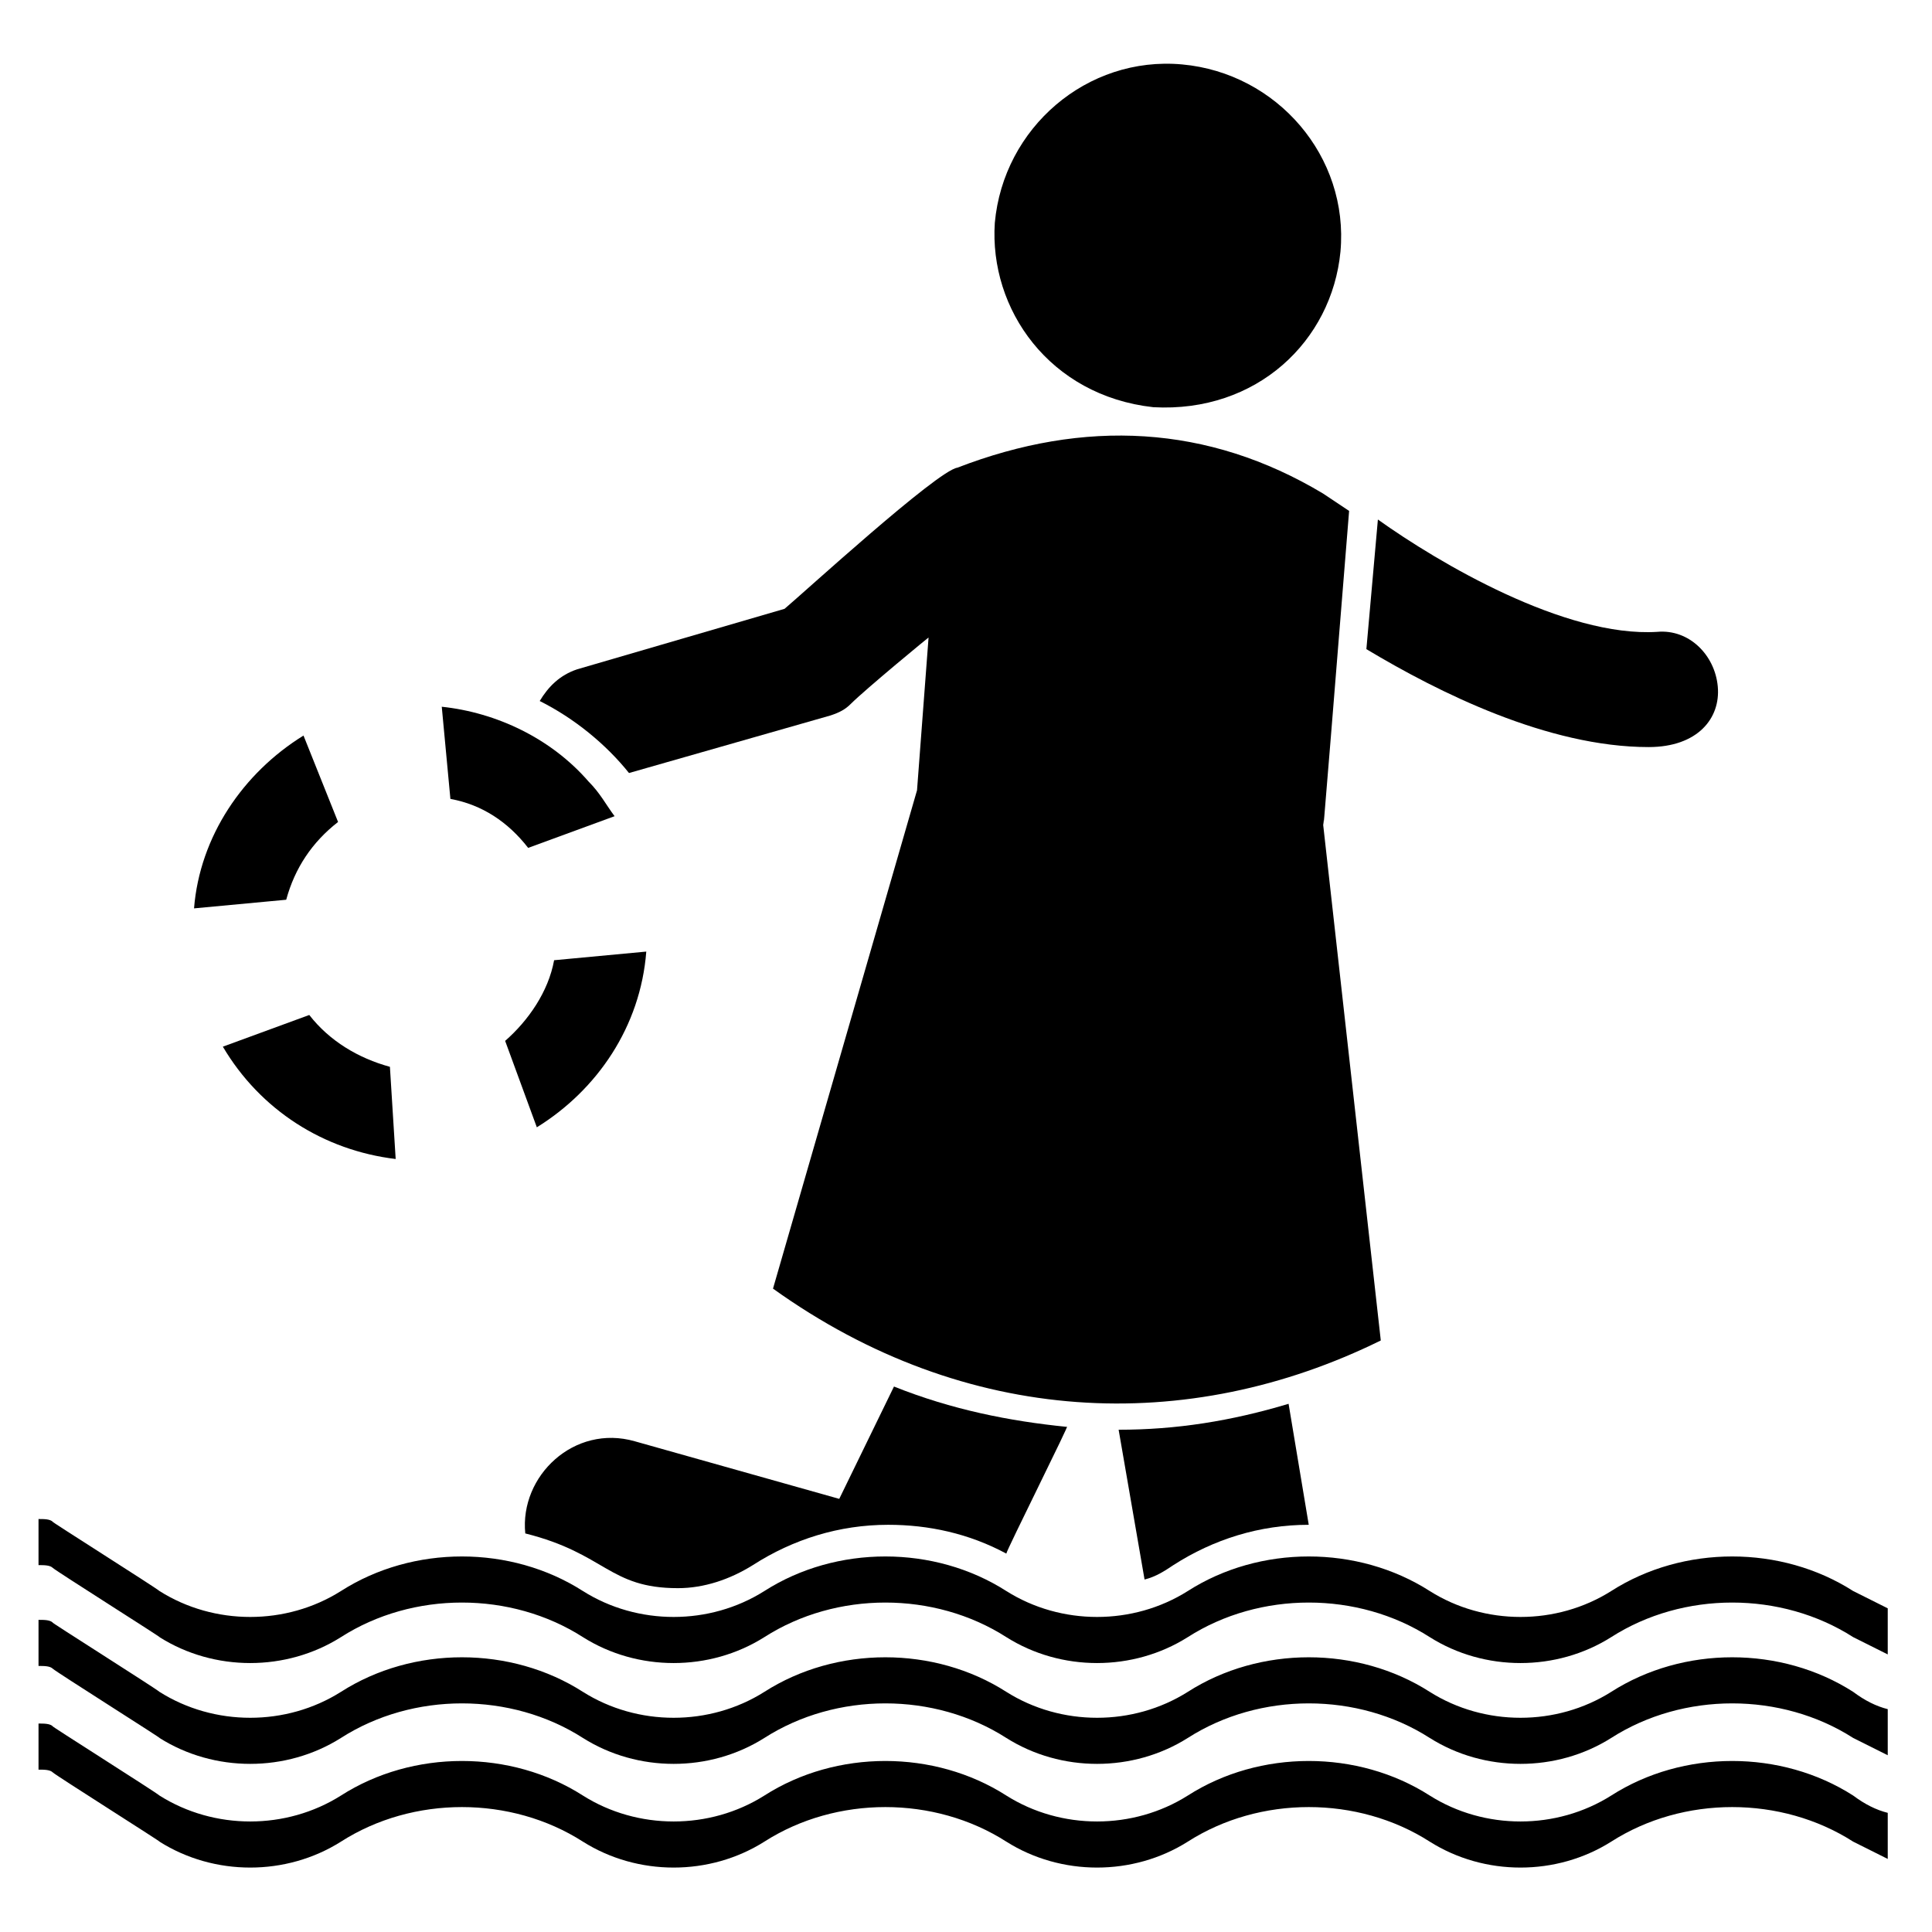
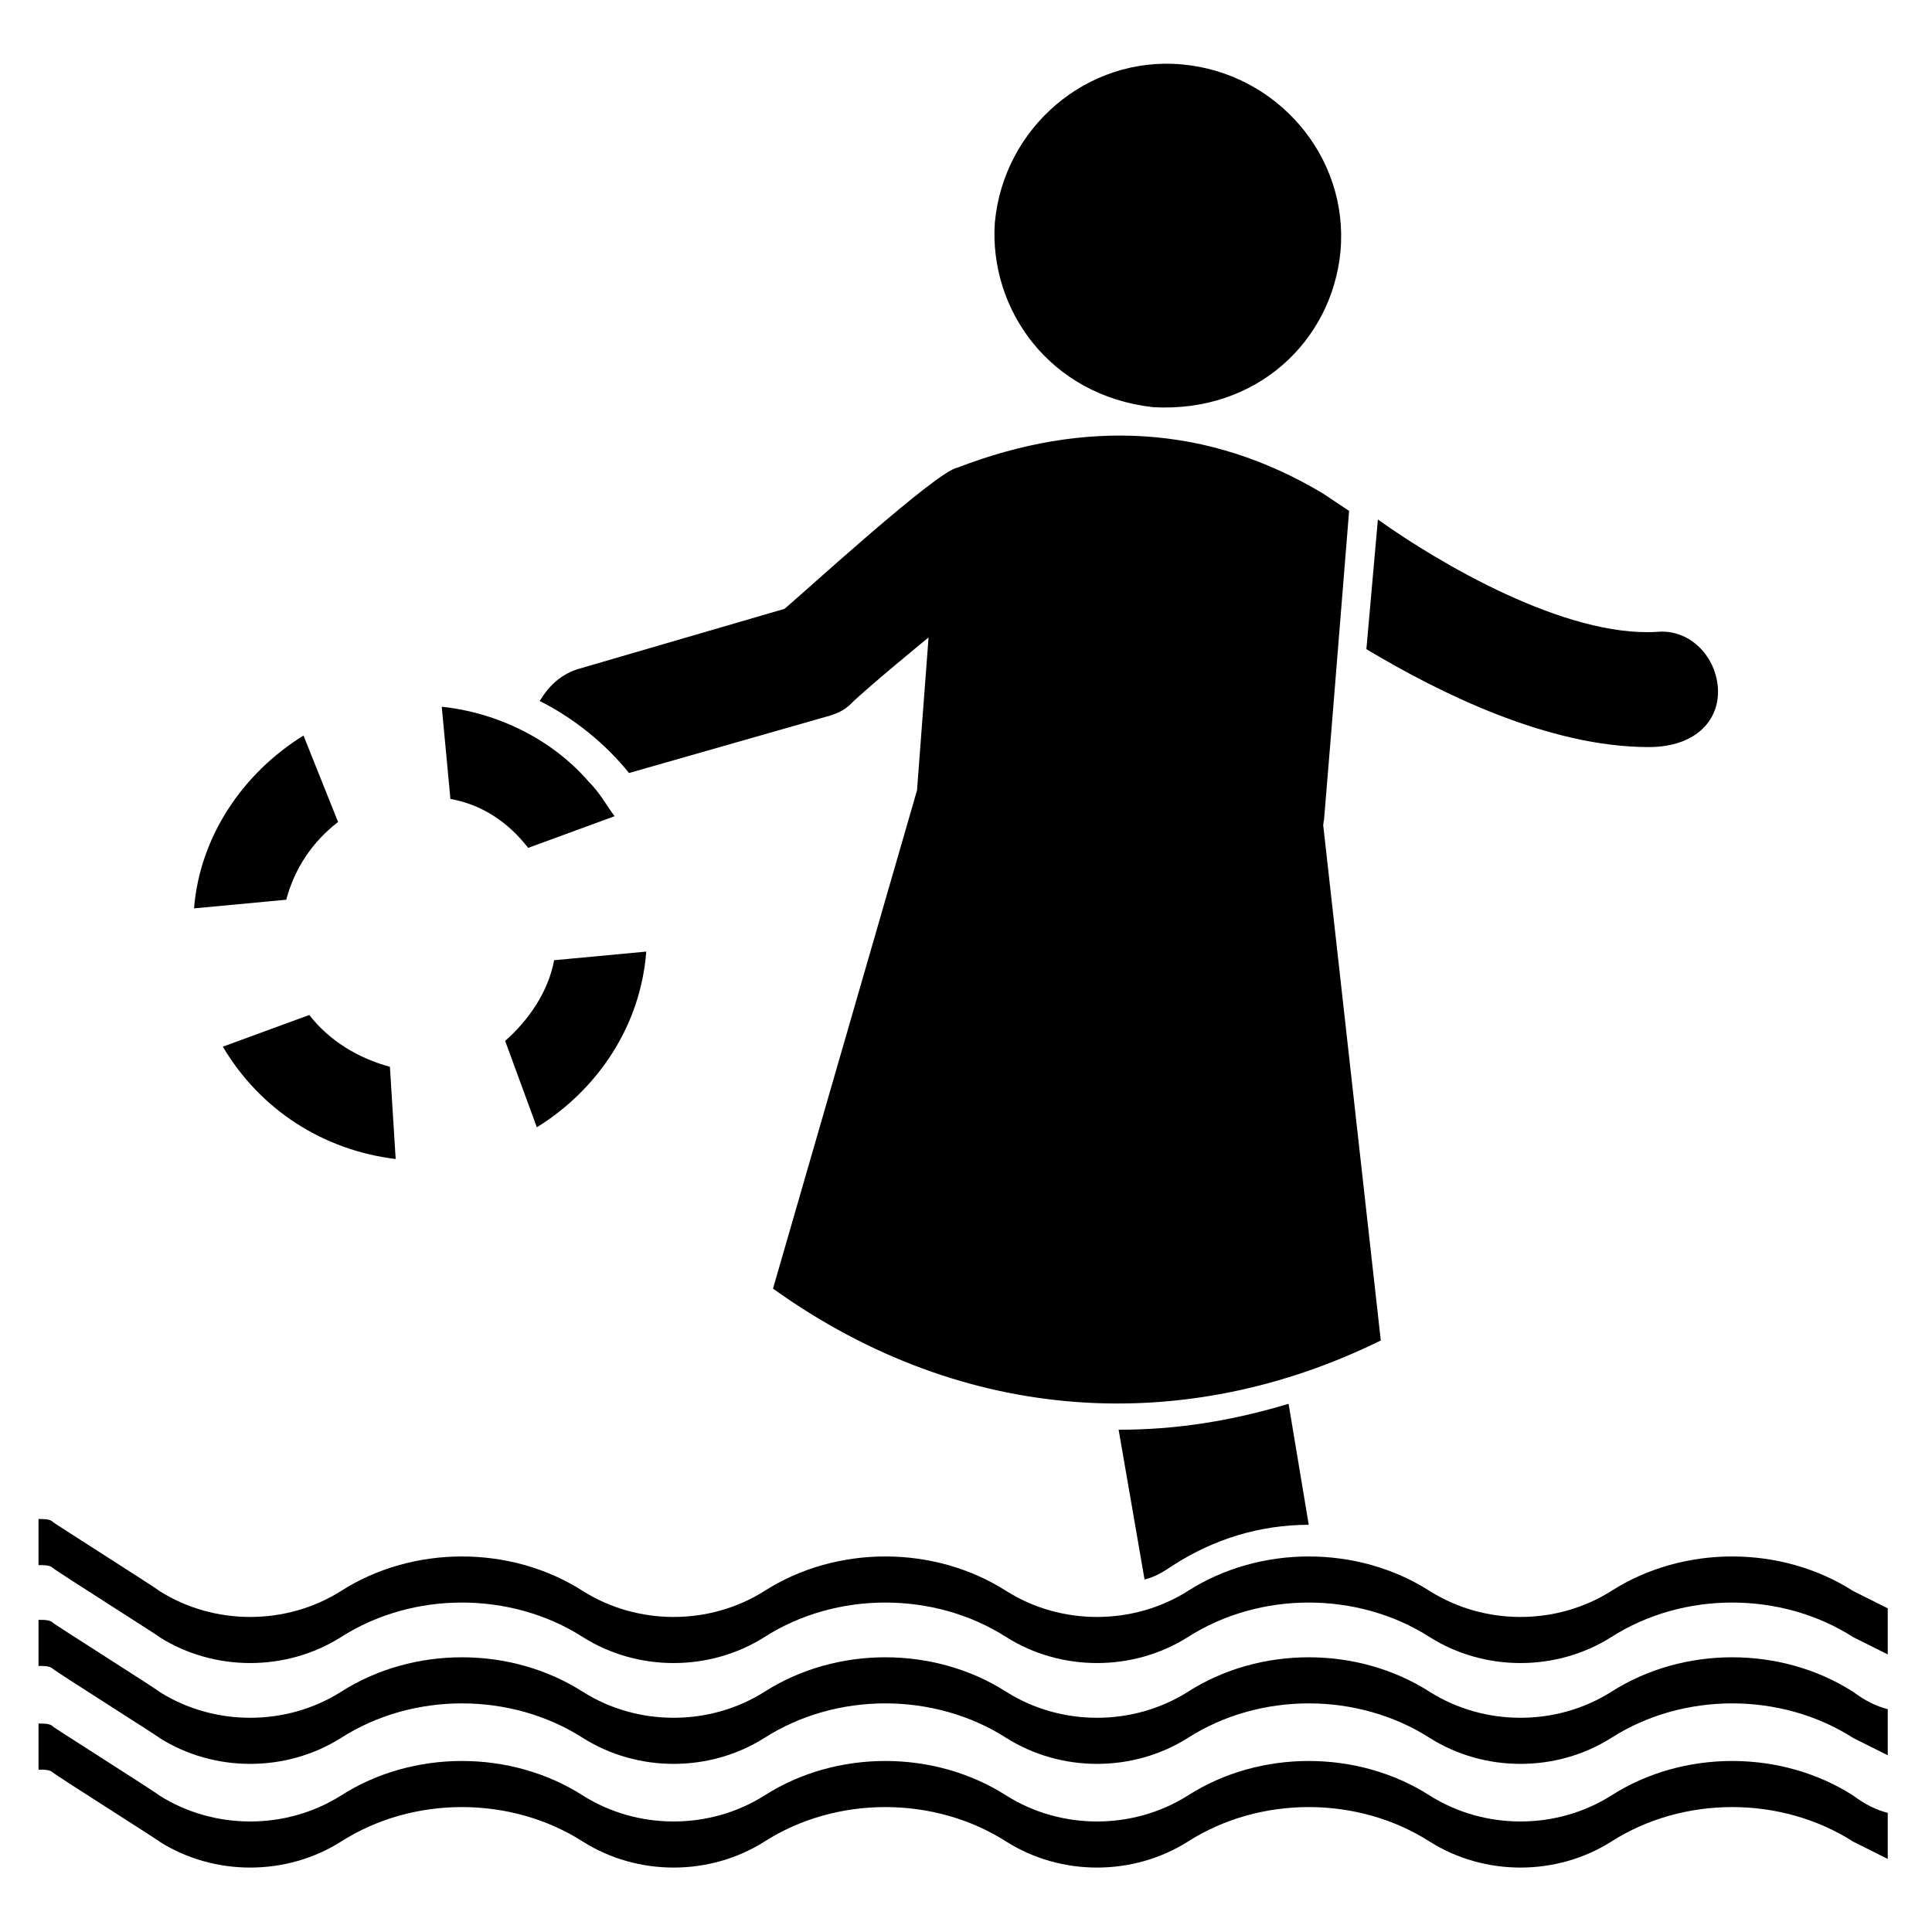
<svg xmlns="http://www.w3.org/2000/svg" fill="#000000" width="800px" height="800px" version="1.1" viewBox="144 144 512 512">
  <g>
    <path d="m635.11 565.64c-19.082-12.215-45.039-12.215-64.121 0-14.504 9.16-33.586 9.16-48.09 0-19.082-12.215-45.039-12.215-64.121 0-14.504 9.16-33.586 9.16-48.09 0-19.082-12.215-45.039-12.215-64.121 0-14.504 9.16-33.586 9.16-48.09 0-19.082-12.215-45.039-12.215-64.121 0-14.504 9.16-33.586 9.16-48.09 0-0.762-0.762-29.77-19.082-28.242-18.32-0.762-0.762-2.289-0.762-3.816-0.762v12.215c1.527 0 3.055 0 3.816 0.762 0.762 0.762 29.77 19.082 28.242 18.32 14.504 9.16 33.586 9.16 48.09 0 19.082-12.215 45.039-12.215 64.121 0 14.504 9.16 33.586 9.16 48.09 0 19.082-12.215 45.039-12.215 64.121 0 14.504 9.16 33.586 9.16 48.09 0 19.082-12.215 45.039-12.215 64.121 0 14.504 9.16 33.586 9.16 48.09 0 19.082-12.215 45.039-12.215 64.121 0 3.055 1.527 6.106 3.055 9.16 4.582v-12.215c-3.055-1.527-6.106-3.055-9.16-4.582z" />
    <path d="m570.99 592.36c-14.504 9.16-33.586 9.16-48.09 0-19.082-12.215-45.039-12.215-64.121 0-14.504 9.16-33.586 9.16-48.09 0-19.082-12.215-45.039-12.215-64.121 0-14.504 9.16-33.586 9.16-48.09 0-19.082-12.215-45.039-12.215-64.121 0-14.504 9.16-33.586 9.16-48.09 0-0.762-0.762-29.77-19.082-28.242-18.32-0.762-0.762-2.289-0.762-3.816-0.762v12.215c1.527 0 3.055 0 3.816 0.762 0.762 0.762 29.77 19.082 28.242 18.32 14.504 9.16 33.586 9.16 48.09 0 19.082-12.215 45.039-12.215 64.121 0 14.504 9.16 33.586 9.16 48.09 0 19.082-12.215 45.039-12.215 64.121 0 14.504 9.16 33.586 9.16 48.09 0 19.082-12.215 45.039-12.215 64.121 0 14.504 9.16 33.586 9.16 48.09 0 19.082-12.215 45.039-12.215 64.121 0 3.055 1.527 6.106 3.055 9.16 4.582v-12.215c-3.055-0.762-6.106-2.289-9.16-4.582-19.082-12.215-45.039-12.215-64.121 0z" />
    <path d="m570.99 619.84c-14.504 9.16-33.586 9.16-48.09 0-19.082-12.215-45.039-12.215-64.121 0-14.504 9.16-33.586 9.16-48.09 0-19.082-12.215-45.039-12.215-64.121 0-14.504 9.16-33.586 9.16-48.09 0-19.082-12.215-45.039-12.215-64.121 0-14.504 9.16-33.586 9.16-48.09 0-0.762-0.762-29.77-19.082-28.242-18.32-0.762-0.762-2.289-0.762-3.816-0.762v12.215c1.527 0 3.055 0 3.816 0.762 0.762 0.762 29.77 19.082 28.242 18.32 14.504 9.16 33.586 9.16 48.09 0 19.082-12.215 45.039-12.215 64.121 0 14.504 9.16 33.586 9.16 48.09 0 19.082-12.215 45.039-12.215 64.121 0 14.504 9.16 33.586 9.16 48.09 0 19.082-12.215 45.039-12.215 64.121 0 14.504 9.16 33.586 9.16 48.09 0 19.082-12.215 45.039-12.215 64.121 0 3.055 1.527 6.106 3.055 9.16 4.582v-12.215c-3.055-0.762-6.106-2.289-9.16-4.582-19.082-12.215-45.039-12.215-64.121 0z" />
    <path d="m599.23 325.95c-0.762-8.398-7.633-15.266-16.031-14.504-24.426 1.527-58.016-18.32-74.043-29.77l-3.051 34.352c19.082 11.449 48.09 25.953 74.809 25.953 12.977 0 19.082-7.633 18.316-16.031z" />
-     <path d="m323.66 564.88c6.871 0 13.742-2.289 19.848-6.106 10.688-6.871 22.902-10.688 35.879-10.688 10.688 0 21.375 2.289 31.297 7.633 0-0.762 17.559-35.879 16.031-33.586-15.266-1.527-30.535-4.582-45.801-10.688l-14.504 29.77-54.199-15.266c-16.031-4.582-30.535 9.16-29.008 24.426 21.371 5.344 22.137 14.504 40.457 14.504z" />
    <path d="m447.32 562.59c3.055-0.762 5.344-2.289 7.633-3.816 10.688-6.871 22.902-10.688 35.879-10.688l-5.344-32.062c-15.266 4.582-29.77 6.871-45.039 6.871z" />
    <path d="m449.62 251.91c27.48 1.527 47.328-17.559 49.617-41.223 2.289-25.191-16.793-47.328-41.984-49.617-25.191-2.289-47.328 16.793-49.617 41.984-1.527 22.902 14.504 45.801 41.984 48.855z" />
    <path d="m310.69 348.86 53.434-15.266c2.289-0.762 3.816-1.527 5.344-3.055 3.816-3.816 21.375-18.32 20.609-17.559l-3.055 40.457-38.168 132.06c51.145 36.641 109.92 38.93 161.07 13.742l-15.266-136.64c0.762-8.398-2.289 30.535 6.871-83.203-2.289-1.527-4.582-3.055-6.871-4.582-30.535-18.32-63.359-19.848-96.945-6.871-5.344 0.762-41.223 33.586-45.801 37.402l-54.961 16.031c-4.582 1.527-7.633 4.582-9.922 8.398 9.16 4.582 17.555 11.453 23.664 19.086z" />
    <path d="m233.59 361.83-9.16-22.902c-16.031 9.922-27.48 26.719-29.008 45.801l24.426-2.289c2.289-8.398 6.871-15.266 13.742-20.609z" />
    <path d="m283.97 368.7 22.902-8.398c-2.289-3.055-3.816-6.106-6.871-9.16-9.922-11.449-24.426-18.32-38.93-19.848l2.289 24.426c8.398 1.527 15.266 6.109 20.609 12.98z" />
    <path d="m225.96 412.98-22.902 8.398c9.922 16.793 26.719 27.48 45.801 29.77l-1.527-24.43c-8.395-2.289-16.031-6.871-21.371-13.738z" />
    <path d="m315.27 396.18-24.426 2.289c-1.527 8.398-6.871 16.031-12.977 21.375l8.398 22.902c16.027-9.926 27.477-26.723 29.004-46.566z" />
  </g>
</svg>